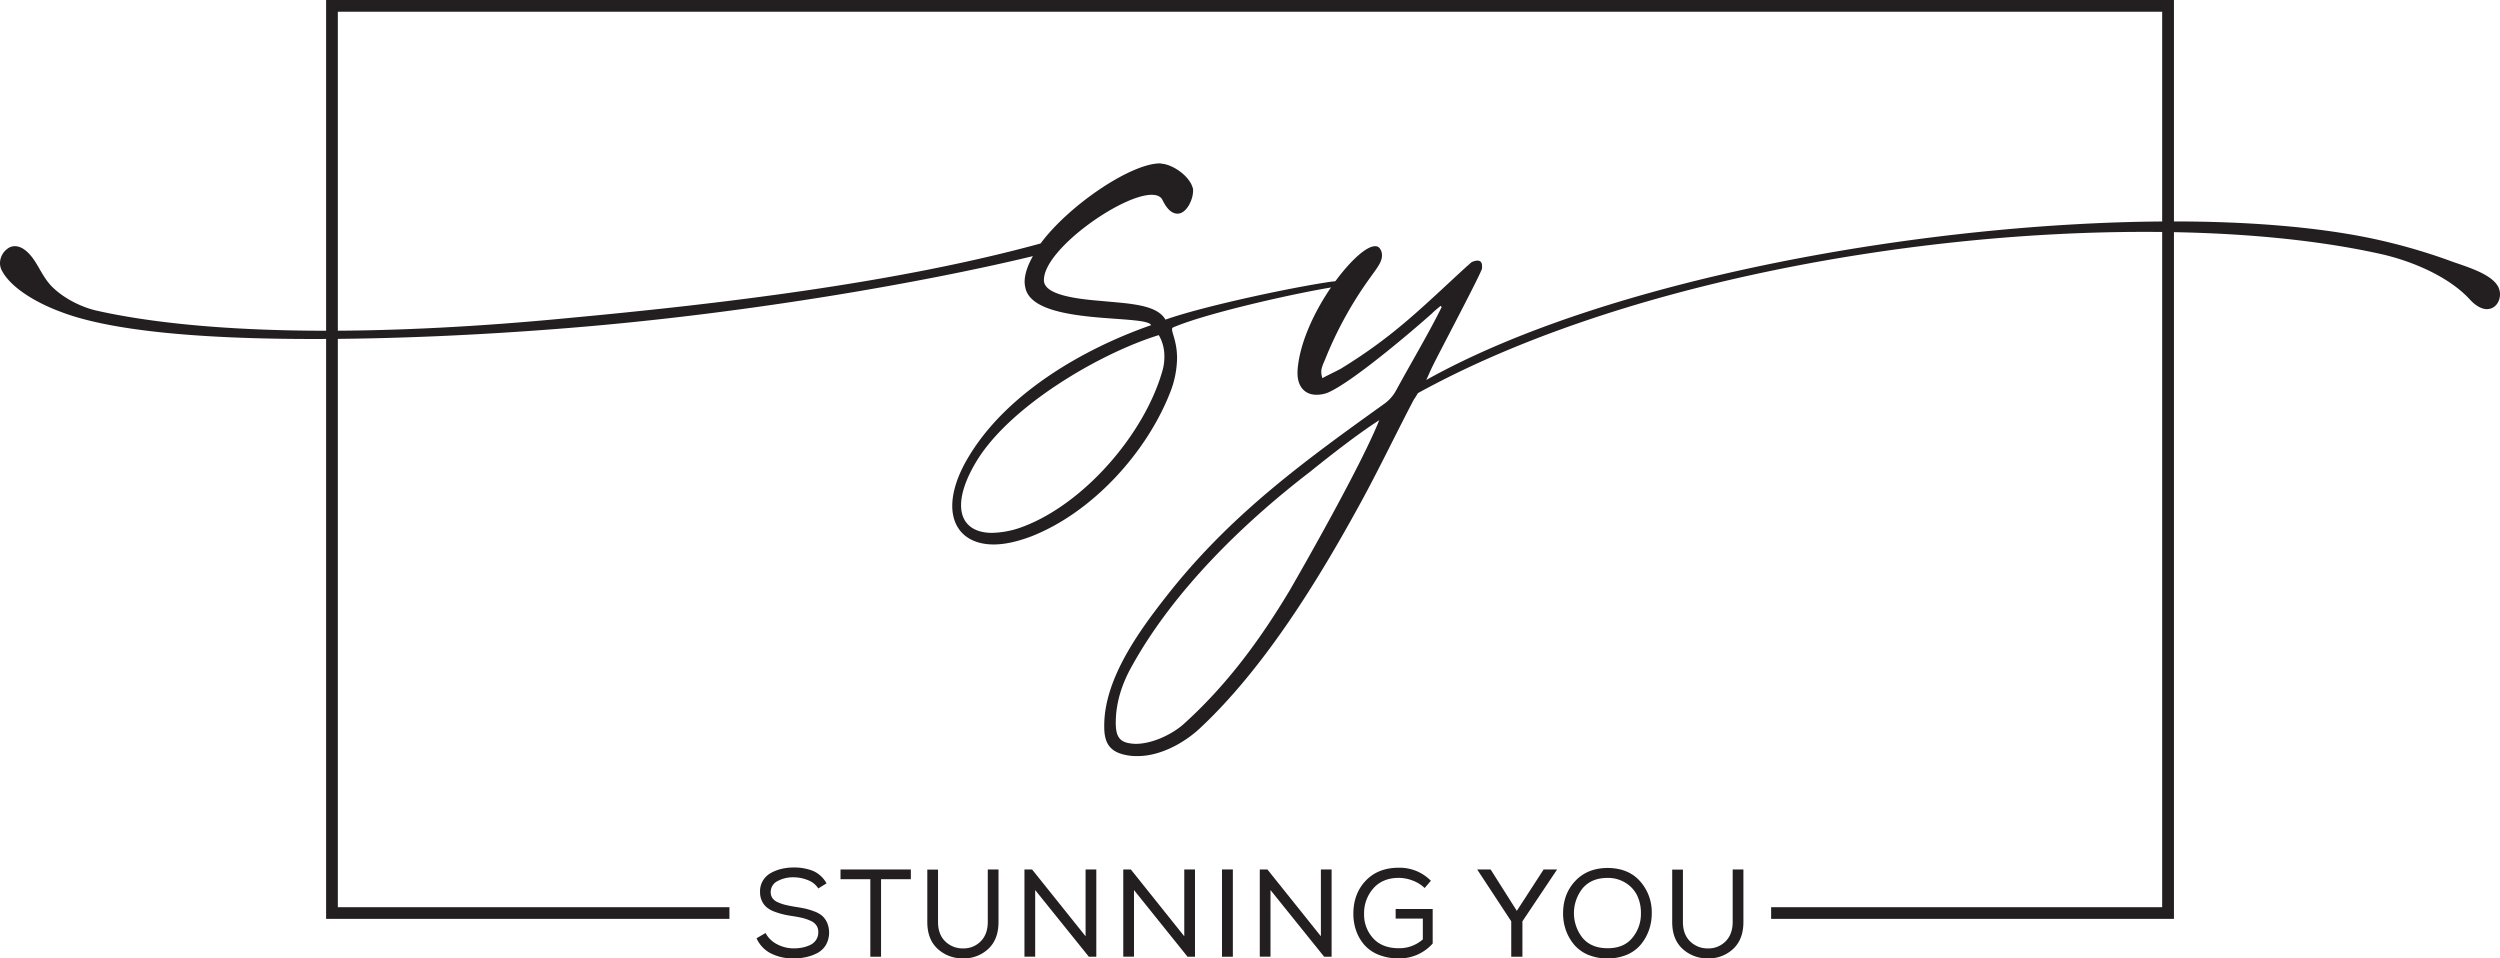
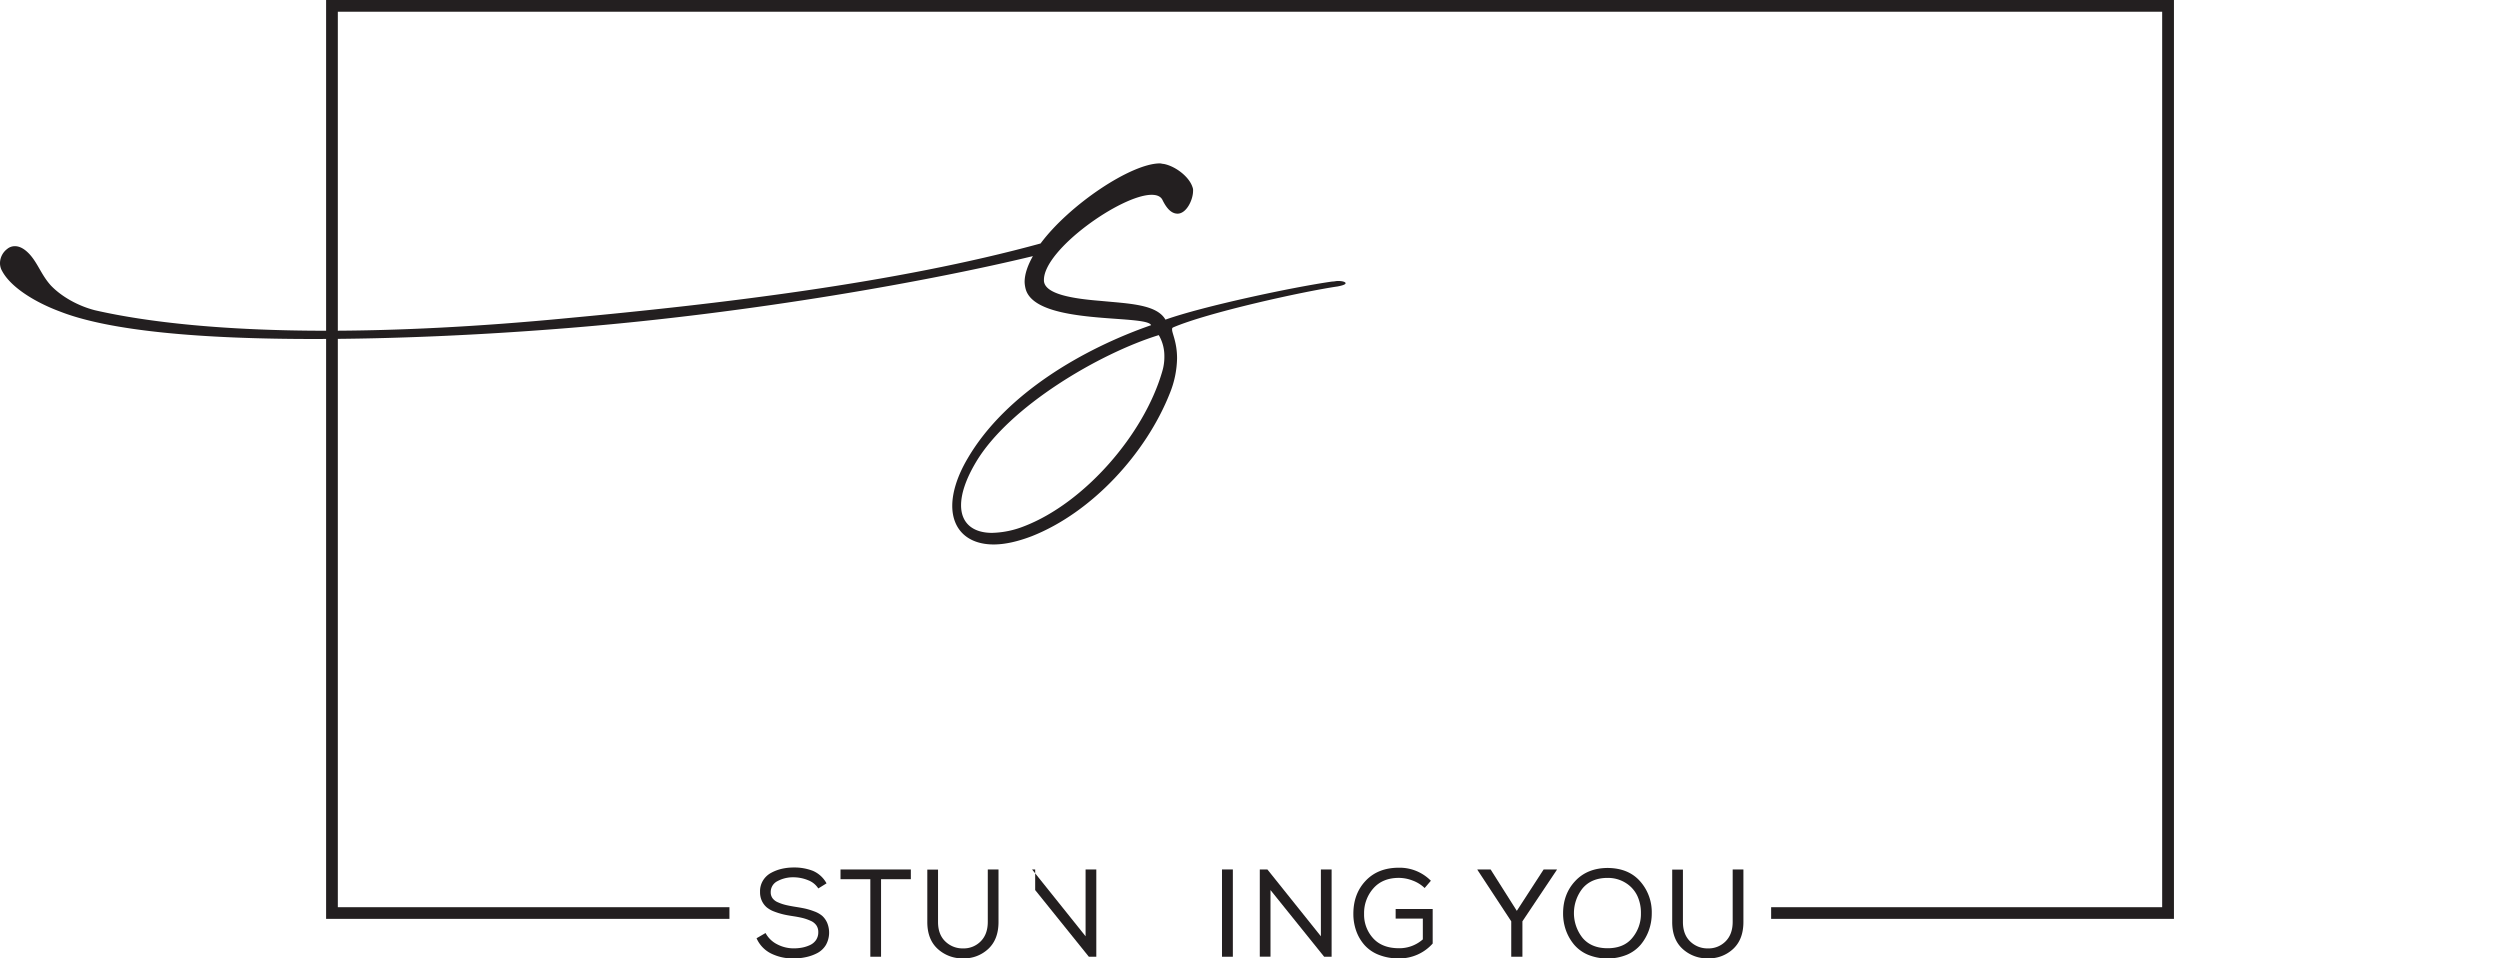
<svg xmlns="http://www.w3.org/2000/svg" id="Layer_1" data-name="Layer 1" viewBox="0 0 1342.6 514.74">
  <defs>
    <style>.cls-1{fill:#231f20;}</style>
  </defs>
  <path class="cls-1" d="M175.13,0V493.48H391.74v-6.29H181.43V6.29h979.74v480.9h-210v6.29h216.33V0Z" />
  <path class="cls-1" d="M434,472.72a20.88,20.88,0,0,0-7.77-1.58,17.51,17.51,0,0,0-8.67,2.05,6.51,6.51,0,0,0-3.65,6,5.31,5.31,0,0,0,.94,3.15,6.75,6.75,0,0,0,2.88,2.21,23.42,23.42,0,0,0,3.92,1.37c1.31.34,3,.66,5,1q3.48.54,5.62,1a36.43,36.43,0,0,1,4.92,1.5,14.16,14.16,0,0,1,4.32,2.38,11.08,11.08,0,0,1,2.65,3.65,13.64,13.64,0,0,1-.6,12,11.9,11.9,0,0,1-4.56,4.35A23.52,23.52,0,0,1,432.9,514a30.26,30.26,0,0,1-6.76.73,26.49,26.49,0,0,1-12-2.64,16.59,16.59,0,0,1-7.84-8.21l4.83-2.81a14.45,14.45,0,0,0,6.32,6.1,19.09,19.09,0,0,0,8.74,2.14,24.6,24.6,0,0,0,4.52-.4,18,18,0,0,0,4.22-1.34,8,8,0,0,0,3.29-2.71,7.32,7.32,0,0,0,1.23-4.26,6.3,6.3,0,0,0-1-3.61,7.12,7.12,0,0,0-3.12-2.48,25.14,25.14,0,0,0-4.18-1.48c-1.41-.35-3.14-.69-5.19-1s-3.94-.64-5.39-1a37.94,37.94,0,0,1-4.73-1.47,14.18,14.18,0,0,1-4.08-2.28,10.35,10.35,0,0,1-2.58-3.42,10.85,10.85,0,0,1-1-4.85,11,11,0,0,1,1.58-6.13,11.47,11.47,0,0,1,4.35-4.12,22.89,22.89,0,0,1,5.76-2.18,28.26,28.26,0,0,1,6.26-.7,27.43,27.43,0,0,1,10.45,1.81,15.21,15.21,0,0,1,7.3,6.7l-4.42,2.74A11.2,11.2,0,0,0,434,472.72Z" />
  <path class="cls-1" d="M451.39,472.15v-5.22h37.77v5.22h-16v41.66h-5.76V472.15Z" />
  <path class="cls-1" d="M536.24,467v28.13q0,9.31-5.46,14.43a19,19,0,0,1-13.56,5.13,19.53,19.53,0,0,1-13.63-5.09q-5.59-5.1-5.59-14.47V467h5.76v28.13q0,6.7,3.89,10.45a13.23,13.23,0,0,0,9.57,3.75,12.78,12.78,0,0,0,9.48-3.82q3.78-3.81,3.78-10.45V466.93h5.7Z" />
-   <path class="cls-1" d="M554.26,466.93,583,502.82V466.93h5.76v46.88h-4L555.93,478v35.77h-5.76V466.93Z" />
-   <path class="cls-1" d="M607.3,466.93,636,502.82V466.93h5.76v46.88h-4L609,478v35.77h-5.76V466.93Z" />
+   <path class="cls-1" d="M554.26,466.93,583,502.82V466.93h5.76v46.88h-4L555.93,478v35.77V466.93Z" />
  <path class="cls-1" d="M656.26,466.93h5.83v46.88h-5.83Z" />
  <path class="cls-1" d="M680.64,466.93l28.73,35.89V466.93h5.76v46.88h-4L682.31,478v35.77h-5.75V466.93Z" />
  <path class="cls-1" d="M765.09,476.9a18.59,18.59,0,0,0-6.42-4,20.64,20.64,0,0,0-7.44-1.44q-8.7,0-13.66,5.6a20,20,0,0,0-5,13.76,18.74,18.74,0,0,0,4.86,13.06q4.85,5.35,13.89,5.36a19,19,0,0,0,12.8-4.76V493.31h-14.6v-5.15h19.89v18.55a23.9,23.9,0,0,1-18.15,8,28.66,28.66,0,0,1-10.82-1.94,19.89,19.89,0,0,1-7.7-5.3,23.23,23.23,0,0,1-4.42-7.6,27.06,27.06,0,0,1-1.51-9.07Q726.79,480,733.42,473t17.81-7a23.54,23.54,0,0,1,17.21,7Z" />
  <path class="cls-1" d="M793.43,467.13v-.2h7.09l14.07,22.23L829,466.93h7.1v.2L817.6,494.79v19h-6v-19Z" />
  <path class="cls-1" d="M880.86,473.35a24.94,24.94,0,0,1,6.2,17.15,26.9,26.9,0,0,1-1.51,9,25.42,25.42,0,0,1-4.35,7.74,19.93,19.93,0,0,1-7.47,5.49,27.86,27.86,0,0,1-20.93,0,19.88,19.88,0,0,1-7.5-5.49,25.4,25.4,0,0,1-4.36-7.7,26.92,26.92,0,0,1-1.5-9q0-10.46,6.53-17.41t17.38-7Q874.6,466.2,880.86,473.35Zm-1.44,8a16.5,16.5,0,0,0-6.06-7,17.84,17.84,0,0,0-10-2.88q-8.58,0-13.33,5.46a21.39,21.39,0,0,0-.07,26.82q4.69,5.49,13.4,5.49t13.26-5.56a20,20,0,0,0,4.62-13.19A21.46,21.46,0,0,0,879.42,481.36Z" />
  <path class="cls-1" d="M936.28,467v28.13q0,9.31-5.46,14.43a19,19,0,0,1-13.56,5.13,19.53,19.53,0,0,1-13.63-5.09q-5.6-5.1-5.59-14.47V467h5.76v28.13q0,6.7,3.88,10.45a13.27,13.27,0,0,0,9.58,3.75,12.78,12.78,0,0,0,9.48-3.82q3.78-3.81,3.78-10.45V466.93h5.7Z" />
  <path class="cls-1" d="M629.46,177c0,2.08,2.67,6.83,2.67,15.43a52.18,52.18,0,0,1-3.85,18.69c-12.76,32.33-41.83,64.07-74.16,76.83q-11.57,4.44-20.47,4.45c-13.94,0-22.25-8-22.25-20.77,0-7.12,2.67-16,8.31-25.51,20.47-35,62.59-59,98.48-71.49-2.37-5.93-61.7.3-67.33-19.28a17.21,17.21,0,0,1-.6-3.86c0-4.45,1.78-9.19,4.45-13.94-53.69,13-149.8,30.56-248.88,38.56-47.46,3.86-94.92,5.94-137.64,5.94C108.87,182.05,59,177.89,32,167.22c-12.76-4.75-26.11-12.76-30.85-21.66A8.38,8.38,0,0,1,0,141.11a9.69,9.69,0,0,1,3.86-7.41A6.41,6.41,0,0,1,8,132.21c2.37,0,5,1.19,8,4.45,4.45,5,6.23,11,11.27,16.61,5.64,5.94,14.54,11,23.73,13.35,28.48,6.53,70,11,124.29,11,37.38,0,81-2.08,129.93-6.82,79.79-7.42,175.91-18.69,253.62-40.05,15.43-20.77,48.65-43,64.08-43,.59,0,1.48.29,2.07.29,6.23,1.19,13.65,6.83,15.43,12.46a4.38,4.38,0,0,1,.3,2.08c0,4.74-3.56,12.16-8.31,12.16-2.67,0-5.34-1.78-8-7.12-.89-2.08-3-3-5.93-3-16.32,0-57.85,29.36-57.85,45.68v.59c.6,7.12,15.43,9.49,30.26,10.68,15.13,1.48,30.26,1.78,35,10.09,19.88-7.12,68.53-17.51,89.59-20.47,1.19,0,2.08-.3,3-.3,2.67,0,4.15.59,4.15,1.19s-1.19,1.18-4.45,1.78c-18.39,2.67-69.41,13.94-88.1,21.95C629.46,176.11,629.46,176.41,629.46,177Zm-4.15,14.24a22.1,22.1,0,0,0-3-11.27c-31.74,9.79-80.38,38.27-98.18,68.23-5.64,9.49-8,17.2-8,23.14,0,9.78,6.52,14.83,16.61,14.83A49.65,49.65,0,0,0,550,282.61c32.33-12.46,64.37-49.24,74.15-83.06A26.83,26.83,0,0,0,625.31,191.24Z" />
-   <path class="cls-1" d="M1341.71,154.16a9.2,9.2,0,0,1,.89,3.86c0,4.15-2.67,8-7.12,8-2.38,0-5.64-1.48-8.9-5-11.57-12.76-32-21.06-48.06-24.62-35.89-8-79.5-11.87-127-11.87-129,0-285.66,29.07-390.08,86.62-.59,1.18-1.48,2.37-2.37,3.85-9.79,18.69-18.69,37.38-28.77,55.77-22.25,40.64-51.32,88.1-86,120.44-8.6,8-21.36,14.83-33.22,14.83a26.79,26.79,0,0,1-5-.3c-9.5-1.48-13.06-5.93-13.06-15.42v-.6c0-26.4,20.47-53.39,37.08-74.16,33.23-40.93,71.2-68.52,113-98.48a21.42,21.42,0,0,0,6.82-7.71c7.42-13.65,17.8-31.15,24.33-44.5l-.59-.59c-1.78,1.48-3.27,2.67-4.75,4.15-11,9.79-42.72,36.79-55.77,42.42A16.47,16.47,0,0,1,706.9,212c-5.93,0-10.08-4.16-10.08-11.57v-1.19c1.78-29.07,31.44-67,41.53-67A2.91,2.91,0,0,1,741,133.4a6,6,0,0,1,1.18,3.86c0,3.55-3,7.11-5.93,11.27A204.09,204.09,0,0,0,711.65,193c-.89,2.08-2.08,4.45-2.08,6.83a13,13,0,0,0,.59,3.26c3.27-1.78,6.53-3.26,9.79-5,29.07-17.8,43.61-32.93,67.93-55.18,1.19-.89,2.08-2.08,3-2.37a9,9,0,0,1,2.37-.59c2.08,0,2.67,1.18,2.67,3v1.19c-.29,2.37-23.43,46-26.4,52.21-1.78,3.56-2.67,5.93-3.56,7.71,97.6-54.58,270.54-85.14,401.35-85.14,40.35,0,76.54,3,105.31,8.9a314.66,314.66,0,0,1,42.12,11.87C1322.13,142.59,1337.85,146.45,1341.71,154.16Zm-601,71.49c-11.57,7.42-26.7,19.28-37.38,27.89-35.89,27.58-72.67,63.48-94.92,103.23-5.64,9.79-9.2,20.17-9.2,31.44,0,8.31,2.67,11,10.68,11.27,8.6,0,19-4.74,25.51-10.38C658.85,368,676.65,343.71,692.66,317,705.12,295.36,731.82,247.9,740.72,225.65Z" />
</svg>